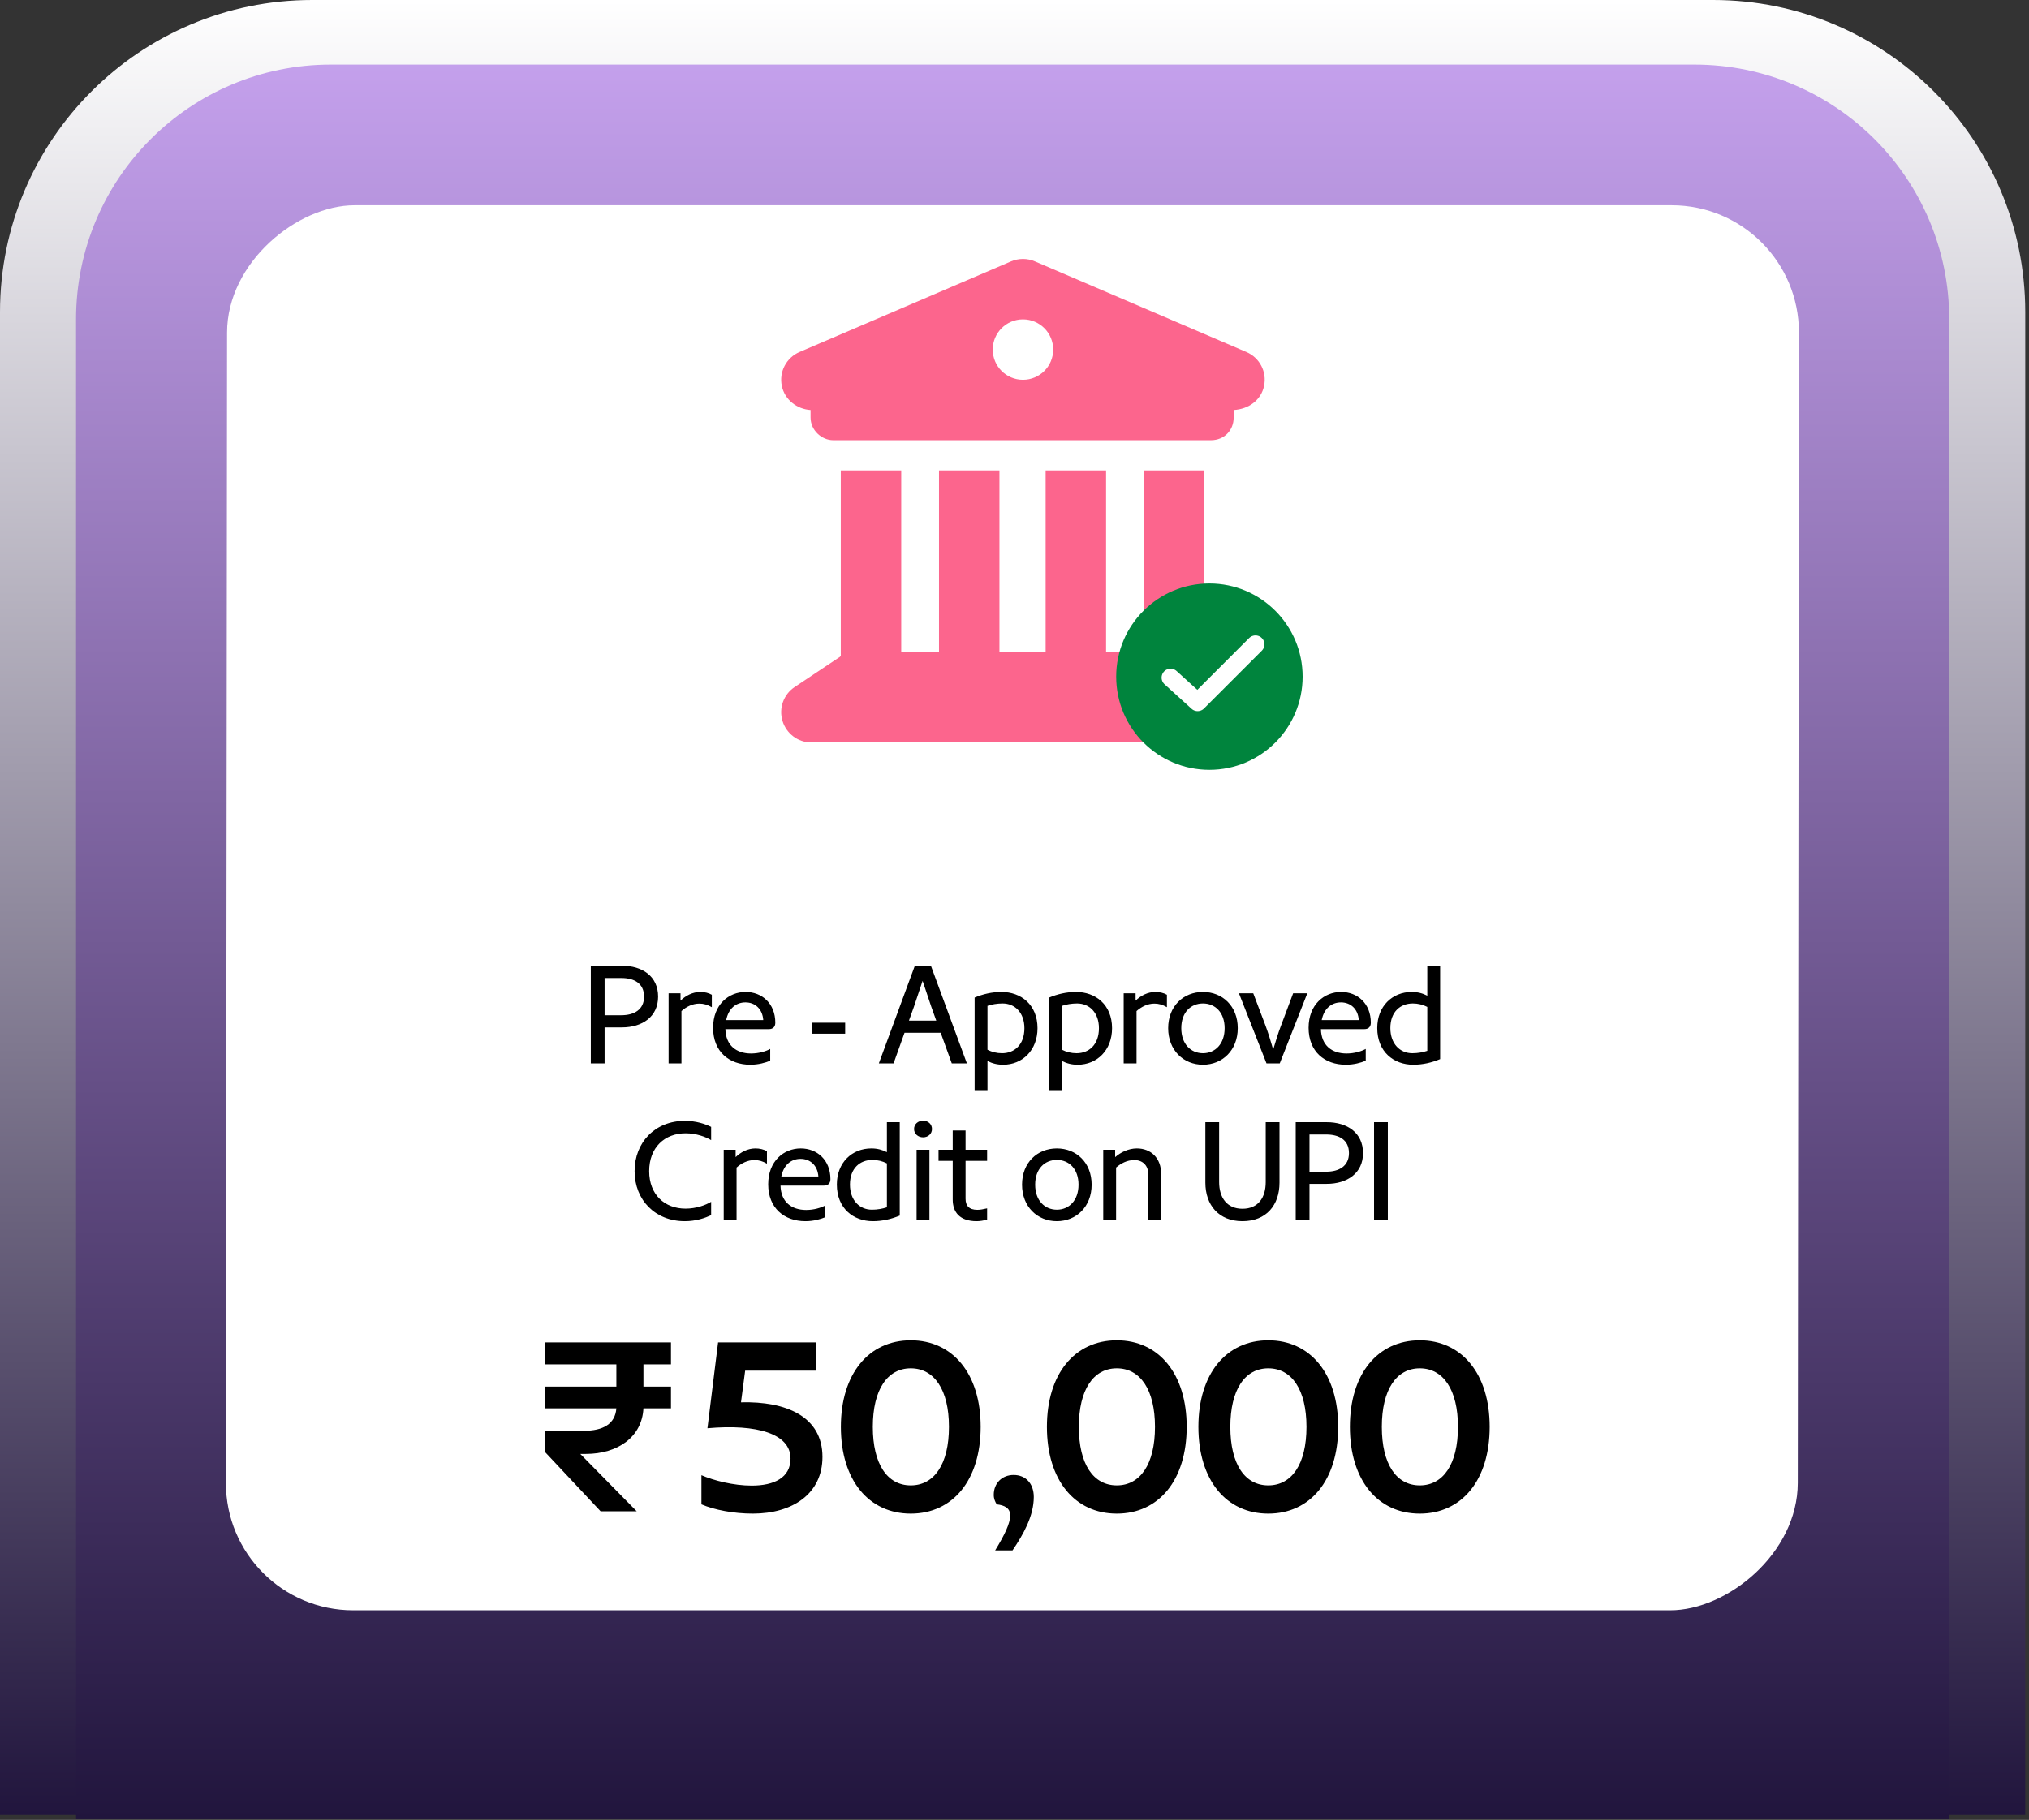
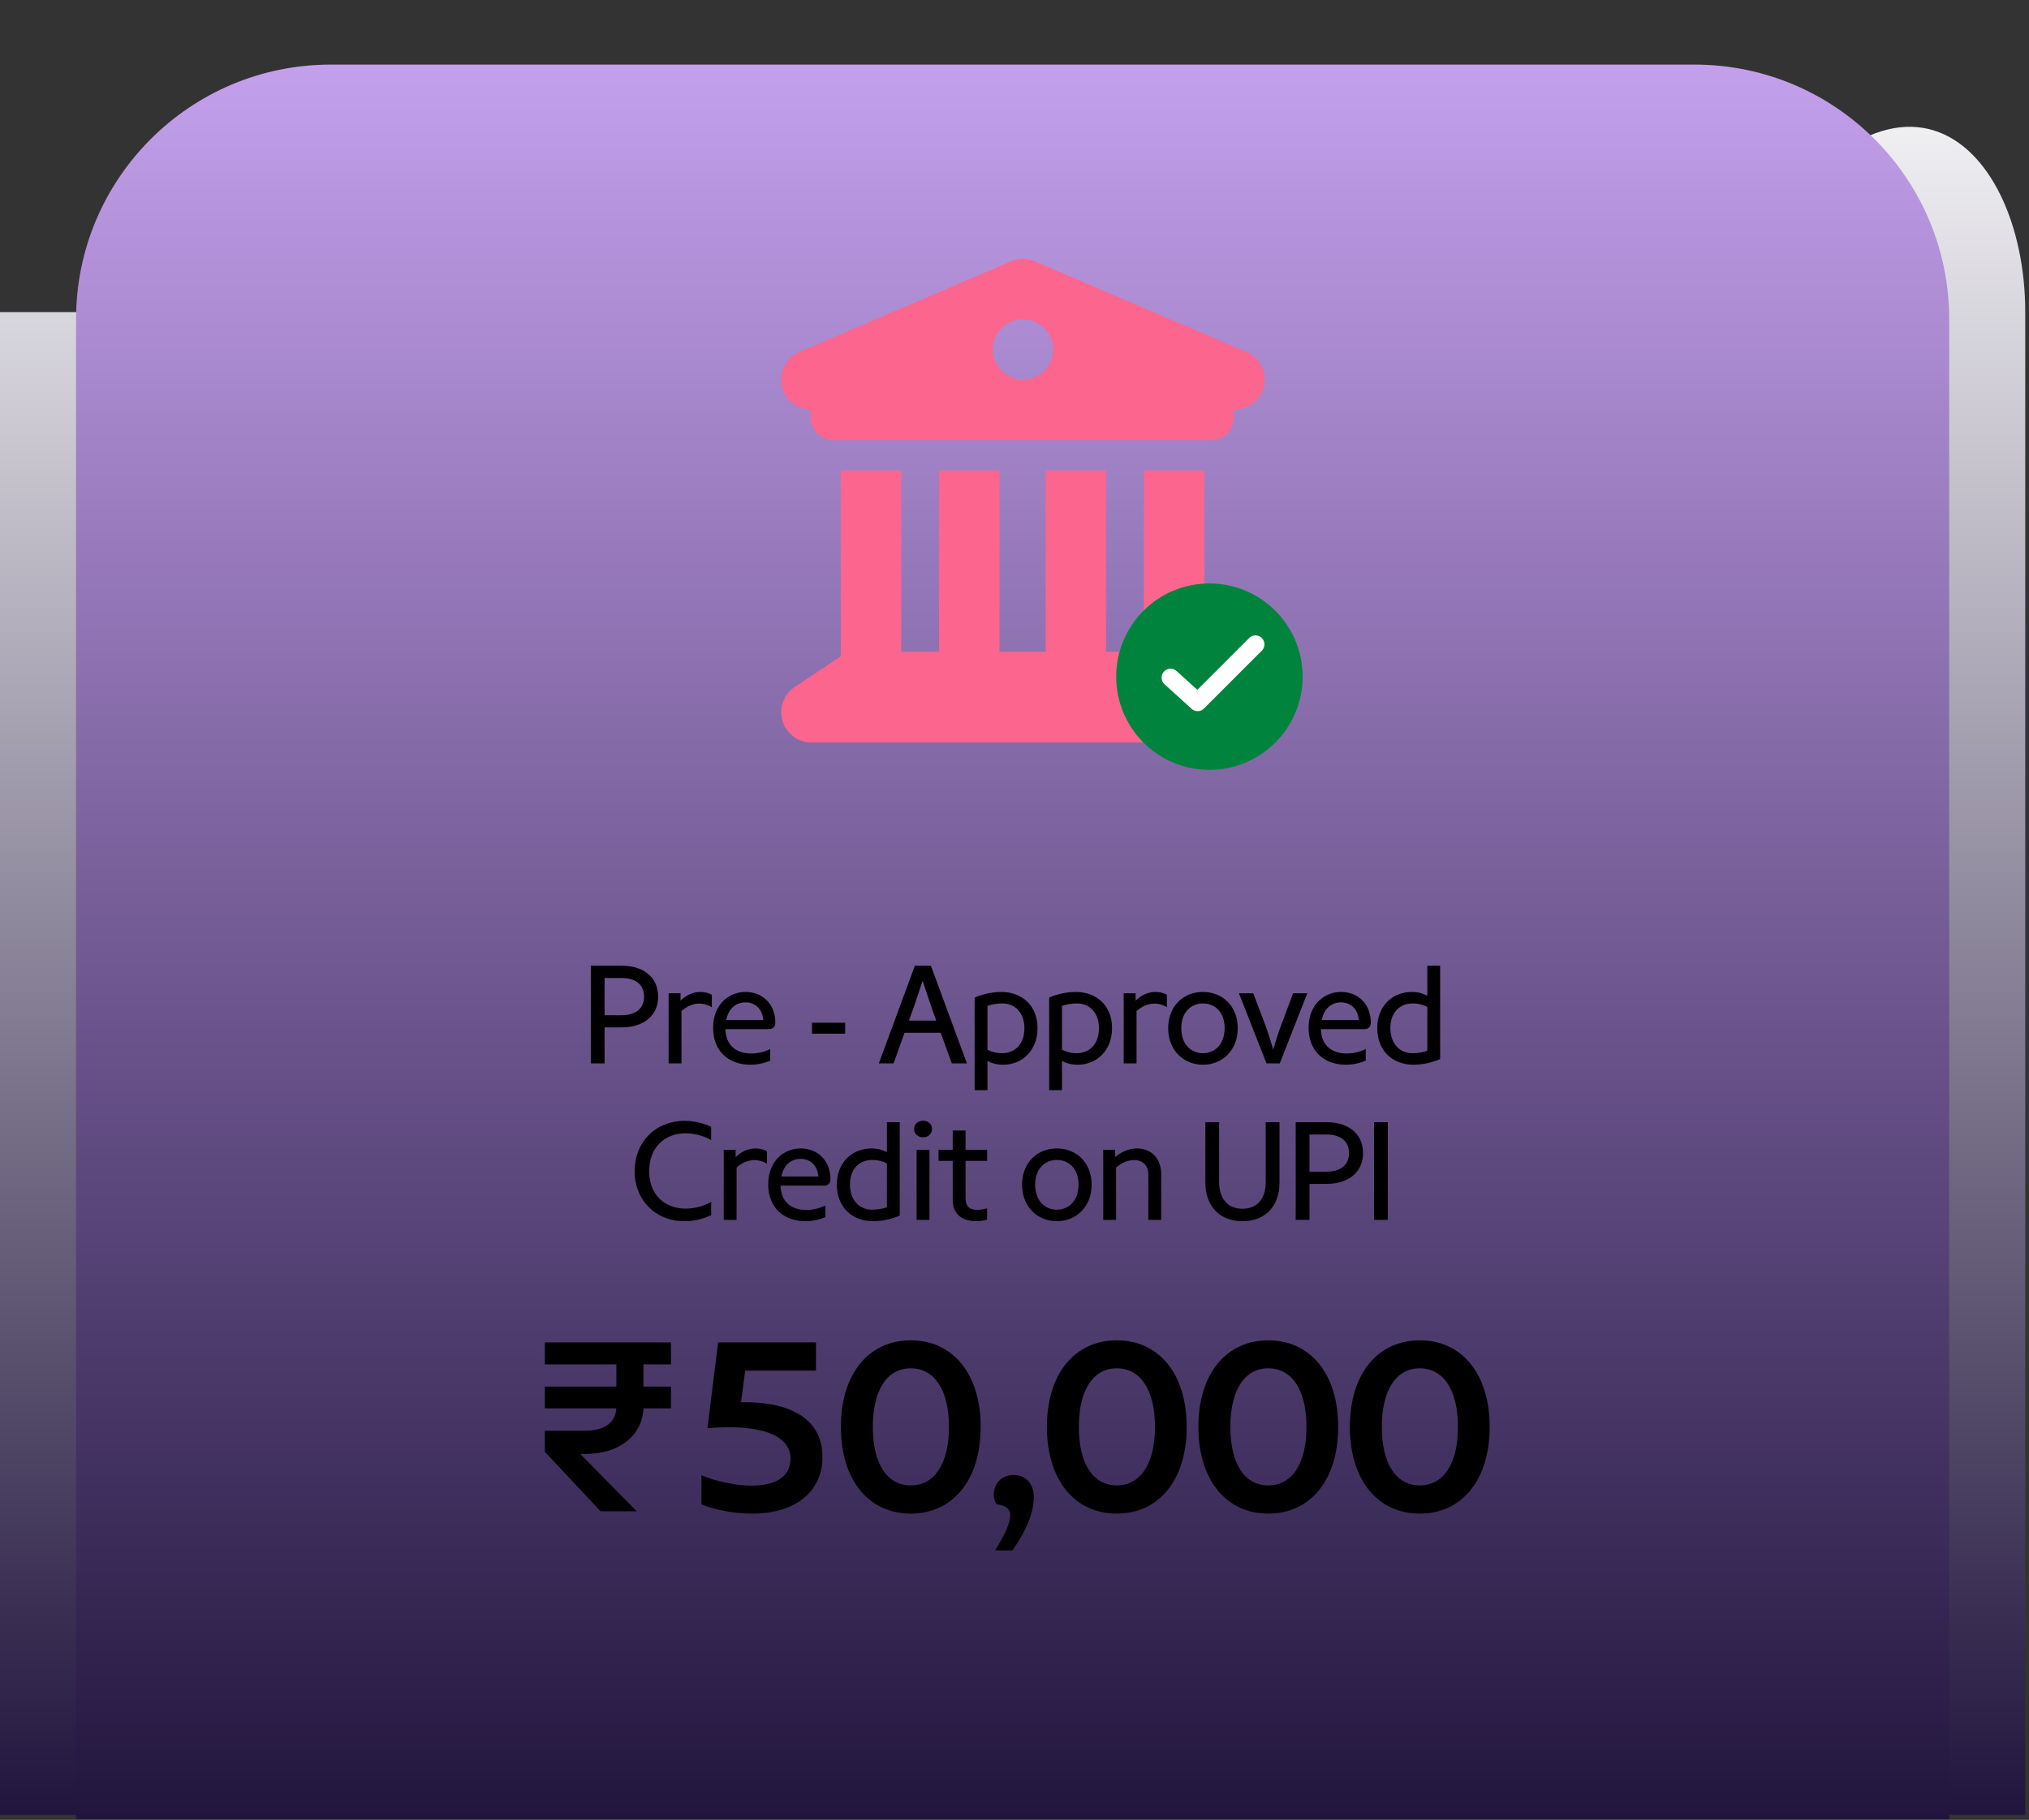
<svg xmlns="http://www.w3.org/2000/svg" width="350" height="314" viewBox="0 0 350 314" fill="none">
  <rect x="0" y="0" width="350" height="314" fill="#333333" stroke="none" />
-   <path d="M0 53.853C0 24.111 24.111 0 53.853 0H295.501C325.243 0 349.353 24.111 349.353 53.853V313.147H0V53.853Z" fill="url(#paint0_linear_2198_3)" />
+   <path d="M0 53.853H295.501C325.243 0 349.353 24.111 349.353 53.853V313.147H0V53.853Z" fill="url(#paint0_linear_2198_3)" />
  <path d="M13.118 55.08C13.118 30.815 32.788 11.145 57.053 11.145H292.301C316.565 11.145 336.235 30.815 336.235 55.08V313.868H13.118V55.08Z" fill="url(#paint1_linear_2198_3)" />
-   <rect width="242.423" height="271.142" rx="21.967" transform="matrix(-0.001 1 -1 -0 310.333 35.414)" fill="white" />
  <path d="M174.408 45.096C175.712 44.534 177.21 44.534 178.514 45.096L215.006 60.736C217.287 61.715 218.558 64.159 218.053 66.57C217.564 68.997 215.43 70.594 212.807 70.741V72.044C212.807 74.211 211.21 75.954 208.897 75.954H143.732C141.718 75.954 139.822 74.211 139.822 72.044V70.741C137.494 70.594 135.359 68.997 134.862 66.57C134.364 64.159 135.64 61.715 137.914 60.736L174.408 45.096ZM176.461 65.527C179.345 65.527 181.674 63.198 181.674 60.314C181.674 57.435 179.345 55.101 176.461 55.101C173.577 55.101 171.248 57.435 171.248 60.314C171.248 63.198 173.577 65.527 176.461 65.527ZM155.462 112.446H161.978V81.167H172.404V112.446H180.371V81.167H190.797V112.446H197.314V81.167H207.74V113.147C207.838 113.196 207.936 113.114 208.034 113.326L215.853 118.539C217.759 119.81 218.607 122.189 217.939 124.388C217.271 126.587 215.251 128.086 212.954 128.086H139.822C137.671 128.086 135.644 126.587 134.979 124.388C134.313 122.189 135.165 119.81 137.077 118.539L144.897 113.326C144.989 113.114 145.086 113.196 145.035 113.147V81.167H155.462V112.446Z" fill="#FC658D" />
  <path d="M107.269 166.623C110.778 166.623 113.525 168.424 113.525 171.956C113.525 175.441 110.778 177.265 107.269 177.265H104.291V183.475H101.914V166.623H107.269ZM104.291 175.164H107.177C109.37 175.164 111.101 174.218 111.101 171.956C111.101 169.647 109.37 168.747 107.177 168.747H104.291V175.164ZM120.805 171.148C121.521 171.148 122.236 171.309 122.79 171.632V173.779C122.029 173.341 121.359 173.156 120.643 173.156C119.443 173.156 118.381 173.71 117.55 174.449V183.475H115.334V171.379H117.389V172.648C118.266 171.794 119.466 171.148 120.805 171.148ZM133.741 176.457C133.741 177.173 133.325 177.565 132.633 177.565H125.13C125.2 180.381 127.023 181.766 129.562 181.766C130.878 181.766 132.102 181.397 132.863 180.982V183.013C132.032 183.359 130.832 183.705 129.424 183.705C125.777 183.705 123.007 181.443 123.007 177.334C123.007 173.341 125.684 171.148 128.616 171.148C131.432 171.148 133.741 173.133 133.741 176.457ZM128.593 172.948C126.931 172.948 125.661 174.033 125.269 175.995H131.663C131.525 174.056 130.232 172.948 128.593 172.948ZM140.066 176.457H145.791V178.35H140.066V176.457ZM166.79 183.475H164.182L162.266 178.188H156.033L154.14 183.475H151.601L157.81 166.623H160.58L166.79 183.475ZM157.649 173.71L156.795 176.088H161.504L160.65 173.71C160.142 172.233 159.657 170.732 159.149 169.232C158.641 170.732 158.157 172.233 157.649 173.71ZM172.763 171.148C176.11 171.148 178.972 173.341 178.972 177.403C178.972 181.212 176.364 183.705 173.04 183.705C172.001 183.705 171.147 183.475 170.339 183.059V188.091H168.123V172.117C169.554 171.517 171.101 171.148 172.763 171.148ZM172.855 181.72C174.979 181.72 176.71 180.266 176.71 177.403C176.71 174.726 175.071 173.133 172.947 173.133C171.978 173.133 171.101 173.295 170.339 173.548V181.12C171.101 181.512 171.955 181.72 172.855 181.72ZM185.619 171.148C188.966 171.148 191.828 173.341 191.828 177.403C191.828 181.212 189.22 183.705 185.896 183.705C184.857 183.705 184.003 183.475 183.195 183.059V188.091H180.979V172.117C182.41 171.517 183.956 171.148 185.619 171.148ZM185.711 181.72C187.835 181.72 189.566 180.266 189.566 177.403C189.566 174.726 187.927 173.133 185.803 173.133C184.834 173.133 183.956 173.295 183.195 173.548V181.12C183.956 181.512 184.811 181.72 185.711 181.72ZM199.305 171.148C200.021 171.148 200.737 171.309 201.291 171.632V173.779C200.529 173.341 199.859 173.156 199.144 173.156C197.943 173.156 196.882 173.71 196.051 174.449V183.475H193.834V171.379H195.889V172.648C196.766 171.794 197.967 171.148 199.305 171.148ZM207.509 183.705C204.138 183.705 201.507 181.189 201.507 177.403C201.507 173.595 204.138 171.148 207.509 171.148C210.879 171.148 213.511 173.595 213.511 177.403C213.511 181.189 210.879 183.705 207.509 183.705ZM207.509 173.133C205.408 173.133 203.769 174.68 203.769 177.403C203.769 180.127 205.408 181.72 207.509 181.72C209.609 181.72 211.248 180.127 211.248 177.403C211.248 174.68 209.609 173.133 207.509 173.133ZM220.754 183.475H218.469L213.714 171.379H216.184L218.284 176.919C218.792 178.304 219.231 179.712 219.623 181.097C220.039 179.712 220.454 178.304 220.985 176.919L223.063 171.379H225.51L220.754 183.475ZM236.465 176.457C236.465 177.173 236.049 177.565 235.357 177.565H227.855C227.924 180.381 229.747 181.766 232.287 181.766C233.602 181.766 234.826 181.397 235.588 180.982V183.013C234.757 183.359 233.556 183.705 232.148 183.705C228.501 183.705 225.731 181.443 225.731 177.334C225.731 173.341 228.409 171.148 231.34 171.148C234.156 171.148 236.465 173.133 236.465 176.457ZM231.317 172.948C229.655 172.948 228.385 174.033 227.993 175.995H234.387C234.249 174.056 232.956 172.948 231.317 172.948ZM246.206 171.794V166.623H248.422V182.736C246.991 183.336 245.444 183.705 243.782 183.705C240.435 183.705 237.572 181.489 237.572 177.38C237.572 173.595 240.181 171.148 243.528 171.148C244.544 171.148 245.398 171.379 246.206 171.794ZM243.62 181.72C244.567 181.72 245.444 181.559 246.206 181.305V173.733C245.444 173.341 244.59 173.133 243.713 173.133C241.566 173.133 239.834 174.564 239.834 177.38C239.834 180.104 241.496 181.72 243.62 181.72ZM118.123 193.392C120.086 193.392 121.632 193.923 122.671 194.431V196.716C121.725 196.139 120.086 195.539 118.262 195.539C114.661 195.539 111.983 197.963 111.983 202.072C111.983 206.135 114.661 208.536 118.262 208.536C120.086 208.536 121.725 207.935 122.671 207.358V209.667C121.632 210.151 120.086 210.705 118.123 210.705C113.022 210.705 109.467 207.035 109.467 202.072C109.467 197.086 113.022 193.392 118.123 193.392ZM130.313 198.148C131.029 198.148 131.744 198.309 132.299 198.632V200.779C131.537 200.341 130.867 200.156 130.152 200.156C128.951 200.156 127.889 200.71 127.058 201.449V210.475H124.842V198.379H126.897V199.648C127.774 198.794 128.974 198.148 130.313 198.148ZM143.249 203.457C143.249 204.173 142.833 204.565 142.141 204.565H134.638C134.708 207.381 136.531 208.766 139.071 208.766C140.386 208.766 141.61 208.397 142.372 207.982V210.013C141.541 210.359 140.34 210.705 138.932 210.705C135.285 210.705 132.515 208.443 132.515 204.334C132.515 200.341 135.192 198.148 138.124 198.148C140.94 198.148 143.249 200.133 143.249 203.457ZM138.101 199.948C136.439 199.948 135.169 201.033 134.777 202.995H141.171C141.033 201.056 139.74 199.948 138.101 199.948ZM152.99 198.794V193.623H155.206V209.736C153.774 210.336 152.228 210.705 150.566 210.705C147.219 210.705 144.356 208.489 144.356 204.38C144.356 200.595 146.965 198.148 150.312 198.148C151.328 198.148 152.182 198.379 152.99 198.794ZM150.404 208.72C151.351 208.72 152.228 208.559 152.99 208.305V200.733C152.228 200.341 151.374 200.133 150.497 200.133C148.35 200.133 146.618 201.564 146.618 204.38C146.618 207.104 148.28 208.72 150.404 208.72ZM160.767 194.801C160.767 193.969 160.121 193.369 159.243 193.369C158.343 193.369 157.674 193.969 157.674 194.801C157.674 195.608 158.343 196.232 159.243 196.232C160.121 196.232 160.767 195.608 160.767 194.801ZM158.112 198.379H160.328V210.475H158.112V198.379ZM170.277 198.379V200.295H166.56V206.827C166.56 208.005 167.137 208.743 168.591 208.743C169.053 208.743 169.607 208.651 170.277 208.489V210.452C169.676 210.59 169.053 210.705 168.476 210.705C165.567 210.705 164.344 209.159 164.344 206.966V200.295H161.897V198.379H164.344V195.054H166.56V198.379H170.277ZM182.304 210.705C178.934 210.705 176.302 208.189 176.302 204.403C176.302 200.595 178.934 198.148 182.304 198.148C185.675 198.148 188.306 200.595 188.306 204.403C188.306 208.189 185.675 210.705 182.304 210.705ZM182.304 200.133C180.204 200.133 178.565 201.68 178.565 204.403C178.565 207.127 180.204 208.72 182.304 208.72C184.405 208.72 186.044 207.127 186.044 204.403C186.044 201.68 184.405 200.133 182.304 200.133ZM196.101 198.148C198.524 198.148 200.302 199.787 200.302 202.58V210.475H198.086V202.695C198.086 200.987 197.024 200.156 195.662 200.156C194.415 200.156 193.354 200.733 192.523 201.449V210.475H190.307V198.379H192.361V199.648C193.307 198.817 194.669 198.148 196.101 198.148ZM207.924 204.057V193.623H210.301V203.965C210.301 206.573 211.594 208.559 214.318 208.559C217.088 208.559 218.335 206.573 218.335 203.965V193.623H220.712V204.057C220.712 207.912 218.45 210.705 214.318 210.705C210.232 210.705 207.924 207.912 207.924 204.057ZM228.863 193.623C232.372 193.623 235.119 195.424 235.119 198.956C235.119 202.441 232.372 204.265 228.863 204.265H225.885V210.475H223.508V193.623H228.863ZM225.885 202.164H228.771C230.964 202.164 232.695 201.218 232.695 198.956C232.695 196.647 230.964 195.747 228.771 195.747H225.885V202.164ZM237.021 193.623H239.398V210.475H237.021V193.623Z" fill="black" />
  <path d="M115.743 231.615V235.407H110.992V239.24H115.743V242.992H110.992C110.753 247.903 106.601 250.857 101.052 250.857H100.094L109.835 260.758H103.607L93.986 250.498V246.865H100.732C104.006 246.865 106.122 245.707 106.322 242.992H93.986V239.24H106.322V235.407H93.986V231.615H115.743ZM120.996 259.56V254.53C123.112 255.448 126.545 256.326 129.659 256.326C133.531 256.326 136.366 254.969 136.366 251.655C136.366 247.384 130.617 245.667 122.034 246.426L123.87 231.615H140.757V236.485H128.541L127.822 241.954C135.607 241.755 141.875 244.39 141.875 251.376C141.875 257.724 136.725 261.157 129.858 261.157C126.585 261.157 123.231 260.518 120.996 259.56ZM157.108 261.157C149.882 261.157 145.051 255.408 145.051 246.186C145.051 237.004 149.882 231.255 157.108 231.255C164.334 231.255 169.164 237.004 169.164 246.186C169.164 255.408 164.334 261.157 157.108 261.157ZM157.108 256.286C161.14 256.286 163.695 252.654 163.695 246.186C163.695 239.759 161.14 236.086 157.108 236.086C153.076 236.086 150.561 239.759 150.561 246.186C150.561 252.654 153.076 256.286 157.108 256.286ZM174.257 261.476C174.257 260.199 173.299 259.72 171.942 259.56C171.662 259.121 171.423 258.602 171.423 257.923C171.423 255.887 172.86 254.49 174.856 254.49C176.892 254.49 178.329 255.927 178.329 258.283C178.329 261.556 176.533 264.75 174.656 267.504H171.662C173.299 264.83 174.257 262.834 174.257 261.476ZM192.646 261.157C185.42 261.157 180.59 255.408 180.59 246.186C180.59 237.004 185.42 231.255 192.646 231.255C199.872 231.255 204.702 237.004 204.702 246.186C204.702 255.408 199.872 261.157 192.646 261.157ZM192.646 256.286C196.678 256.286 199.233 252.654 199.233 246.186C199.233 239.759 196.678 236.086 192.646 236.086C188.614 236.086 186.099 239.759 186.099 246.186C186.099 252.654 188.614 256.286 192.646 256.286ZM218.778 261.157C211.552 261.157 206.721 255.408 206.721 246.186C206.721 237.004 211.552 231.255 218.778 231.255C226.004 231.255 230.834 237.004 230.834 246.186C230.834 255.408 226.004 261.157 218.778 261.157ZM218.778 256.286C222.81 256.286 225.365 252.654 225.365 246.186C225.365 239.759 222.81 236.086 218.778 236.086C214.746 236.086 212.231 239.759 212.231 246.186C212.231 252.654 214.746 256.286 218.778 256.286ZM244.909 261.157C237.684 261.157 232.853 255.408 232.853 246.186C232.853 237.004 237.684 231.255 244.909 231.255C252.135 231.255 256.966 237.004 256.966 246.186C256.966 255.408 252.135 261.157 244.909 261.157ZM244.909 256.286C248.941 256.286 251.496 252.654 251.496 246.186C251.496 239.759 248.941 236.086 244.909 236.086C240.877 236.086 238.362 239.759 238.362 246.186C238.362 252.654 240.877 256.286 244.909 256.286Z" fill="black" />
  <circle cx="208.621" cy="116.749" r="16.08" fill="#00843D" />
  <path d="M201.919 116.919L206.589 121.155L216.569 111.174" stroke="white" stroke-width="3.089" stroke-linecap="round" stroke-linejoin="round" />
  <defs>
    <linearGradient id="paint0_linear_2198_3" x1="174.677" y1="0" x2="174.677" y2="313.147" gradientUnits="userSpaceOnUse">
      <stop stop-color="white" />
      <stop offset="1" stop-color="#21153D" />
    </linearGradient>
    <linearGradient id="paint1_linear_2198_3" x1="174.677" y1="11.145" x2="174.677" y2="313.868" gradientUnits="userSpaceOnUse">
      <stop stop-color="#C4A0EC" />
      <stop offset="1" stop-color="#21153D" />
    </linearGradient>
  </defs>
</svg>